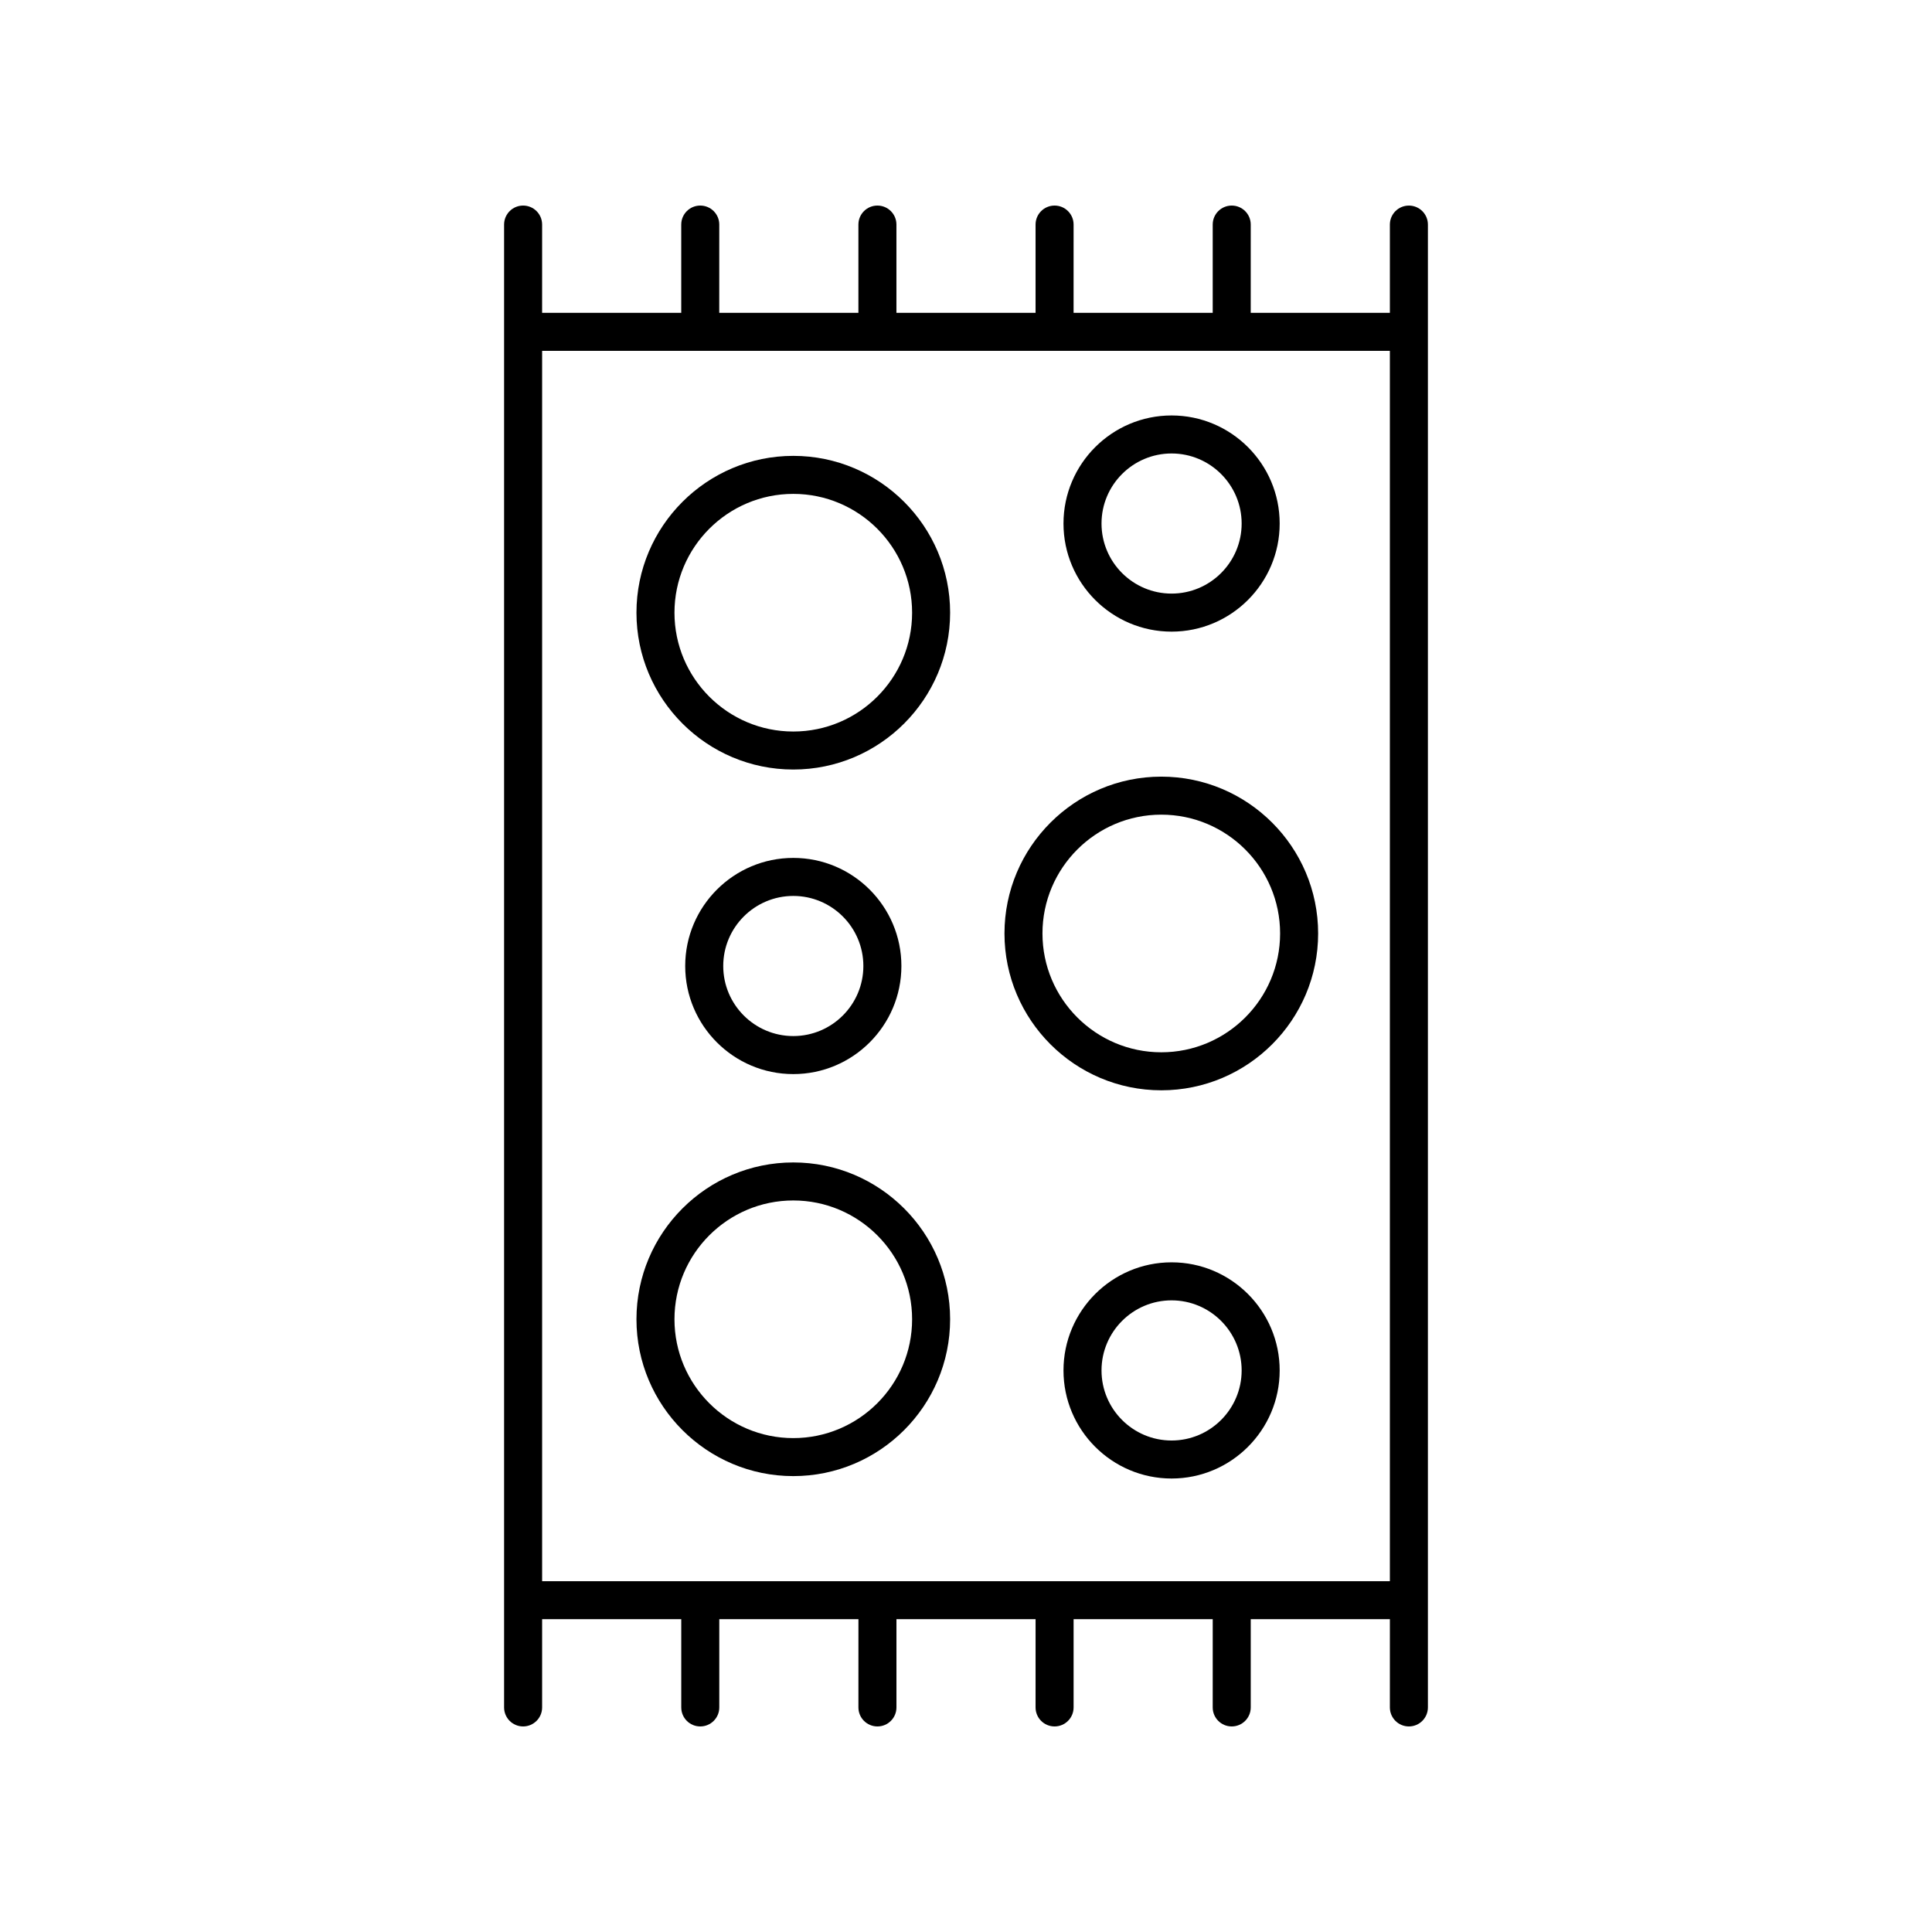
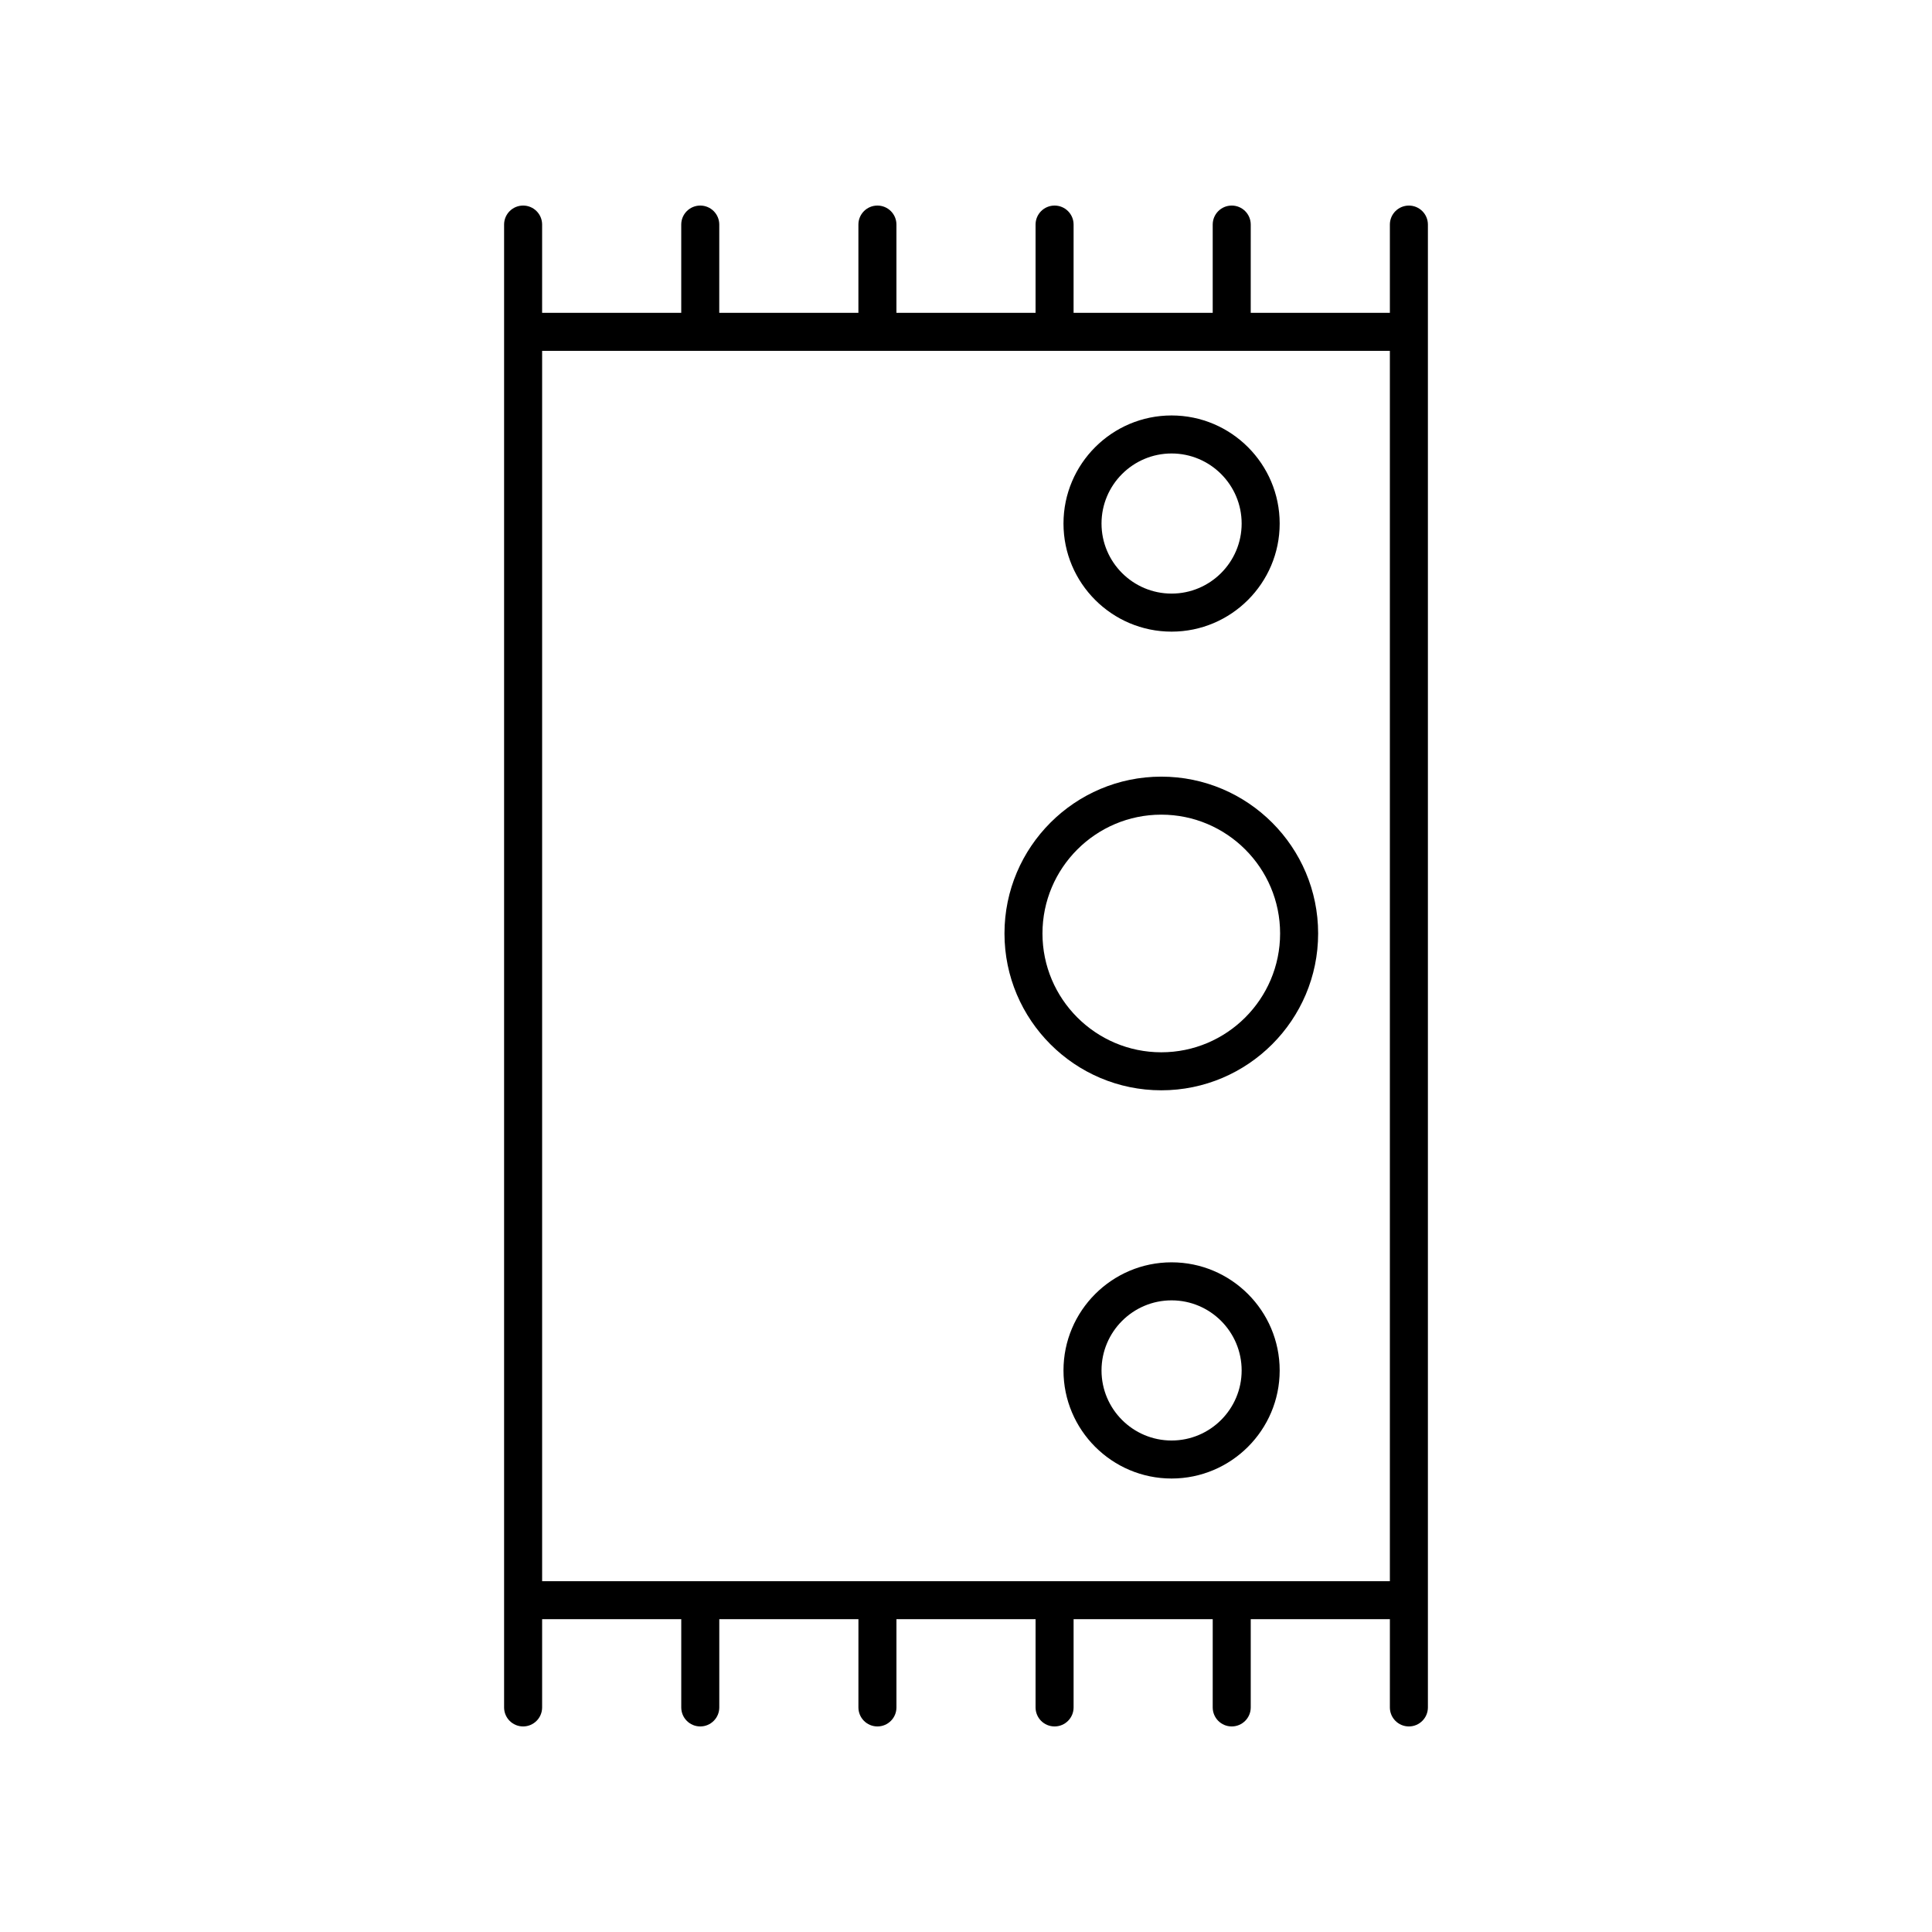
<svg xmlns="http://www.w3.org/2000/svg" fill="#000000" width="800px" height="800px" version="1.1" viewBox="144 144 512 512">
  <g>
    <path d="m517.37 198.48c-2.781 0-5.039 2.254-5.039 5.039v23.387h-36.875l0.004-23.391c0-2.785-2.254-5.039-5.039-5.039-2.781 0-5.039 2.254-5.039 5.039v23.387h-36.871l0.004-23.387c0-2.785-2.254-5.039-5.039-5.039-2.781 0-5.039 2.254-5.039 5.039v23.387h-36.871v-23.387c0-2.785-2.254-5.039-5.039-5.039-2.781 0-5.039 2.254-5.039 5.039v23.387h-36.875l0.004-23.387c0-2.785-2.254-5.039-5.039-5.039-2.781 0-5.039 2.254-5.039 5.039v23.387h-36.871l0.004-23.387c0-2.785-2.254-5.039-5.039-5.039-2.781 0-5.039 2.254-5.039 5.039v392.97c0 2.785 2.254 5.039 5.039 5.039 2.781 0 5.039-2.254 5.039-5.039v-23.387h36.871v23.387c0 2.785 2.254 5.039 5.039 5.039 2.781 0 5.039-2.254 5.039-5.039v-23.387h36.875l-0.004 23.387c0 2.785 2.254 5.039 5.039 5.039 2.781 0 5.039-2.254 5.039-5.039v-23.387h36.871l-0.004 23.387c0 2.785 2.254 5.039 5.039 5.039 2.781 0 5.039-2.254 5.039-5.039v-23.387h36.871l-0.004 23.387c0 2.785 2.254 5.039 5.039 5.039 2.781 0 5.039-2.254 5.039-5.039v-23.387h36.875l-0.004 23.387c0 2.785 2.254 5.039 5.039 5.039 2.781 0 5.039-2.254 5.039-5.039v-392.97c0-2.785-2.258-5.035-5.039-5.035zm-229.7 364.55v-326.05h224.66v326.05z" />
-     <path d="m354.23 264.81c-22.918 0-41.562 18.648-41.562 41.562 0 22.918 18.648 41.562 41.562 41.562 22.918 0 41.562-18.648 41.562-41.562 0.004-22.918-18.645-41.562-41.562-41.562zm0 73.051c-17.363 0-31.488-14.125-31.488-31.488s14.125-31.488 31.488-31.488 31.488 14.125 31.488 31.488-14.125 31.488-31.488 31.488z" />
    <path d="m493.32 391.38c0-22.918-18.648-41.562-41.562-41.562-22.918 0-41.562 18.648-41.562 41.562 0 22.918 18.648 41.562 41.562 41.562 22.914 0 41.562-18.645 41.562-41.562zm-73.055 0c0-17.363 14.125-31.488 31.488-31.488 17.363 0 31.488 14.125 31.488 31.488 0 17.363-14.125 31.488-31.488 31.488-17.359 0-31.488-14.125-31.488-31.488z" />
    <path d="m454.48 311.39c15.797 0 28.648-12.852 28.648-28.645s-12.852-28.645-28.648-28.645-28.645 12.852-28.645 28.645 12.848 28.645 28.645 28.645zm0-47.215c10.242 0 18.57 8.328 18.57 18.566 0 10.238-8.328 18.566-18.57 18.566-10.238 0-18.566-8.328-18.566-18.566 0-10.234 8.328-18.566 18.566-18.566z" />
    <path d="m454.48 478.53c-15.797 0-28.645 12.852-28.645 28.648 0 15.793 12.848 28.645 28.645 28.645s28.648-12.852 28.648-28.645c0-15.797-12.852-28.648-28.648-28.648zm0 47.219c-10.238 0-18.566-8.328-18.566-18.566 0-10.242 8.328-18.574 18.566-18.574 10.242 0 18.57 8.328 18.57 18.574 0 10.234-8.328 18.566-18.57 18.566z" />
-     <path d="m382.88 400c0-15.793-12.852-28.645-28.648-28.645s-28.645 12.852-28.645 28.645 12.848 28.645 28.645 28.645 28.648-12.852 28.648-28.645zm-47.215 0c0-10.238 8.328-18.566 18.566-18.566 10.242 0 18.57 8.328 18.57 18.566s-8.328 18.566-18.57 18.566c-10.238 0-18.566-8.328-18.566-18.566z" />
-     <path d="m354.23 452.06c-22.918 0-41.562 18.648-41.562 41.562 0 22.918 18.648 41.562 41.562 41.562 22.918 0 41.562-18.648 41.562-41.562 0.004-22.918-18.645-41.562-41.562-41.562zm0 73.051c-17.363 0-31.488-14.125-31.488-31.488 0-17.363 14.125-31.488 31.488-31.488s31.488 14.125 31.488 31.488c0 17.363-14.125 31.488-31.488 31.488z" />
  </g>
</svg>